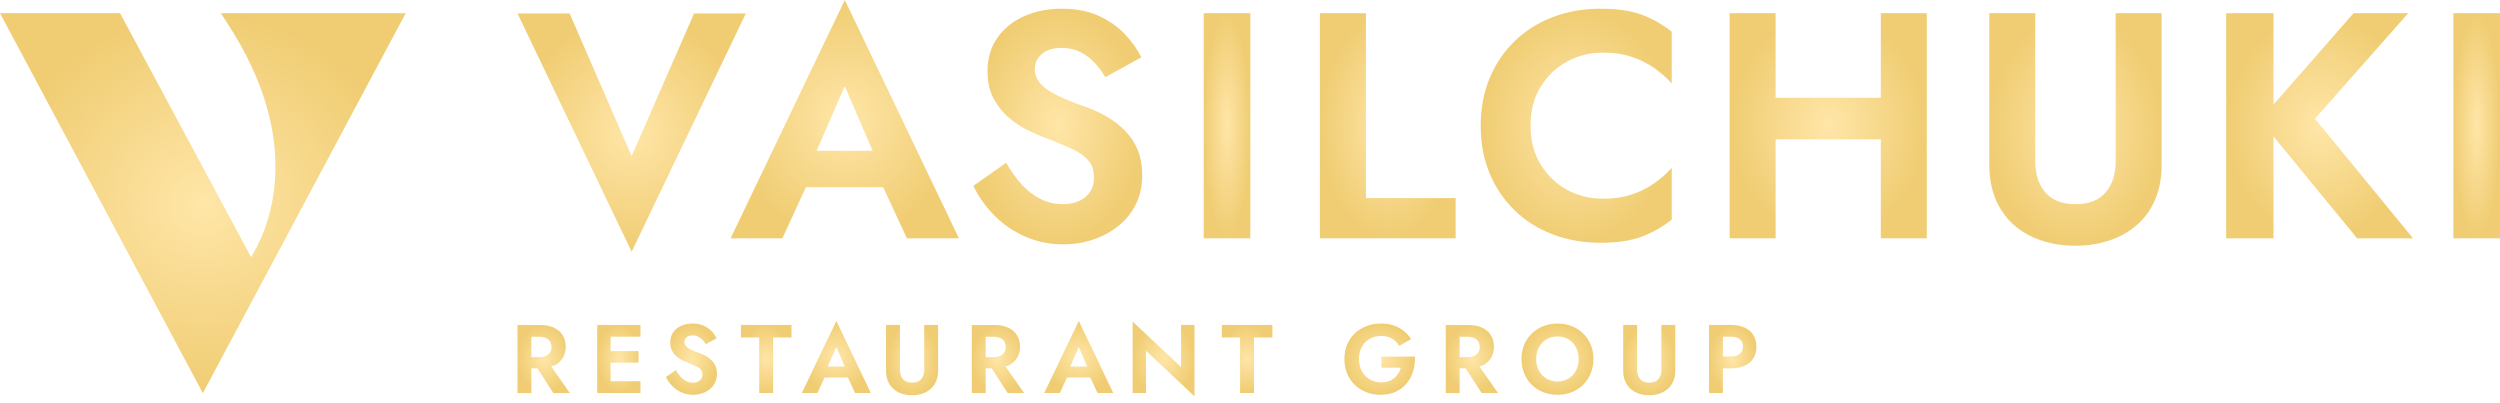
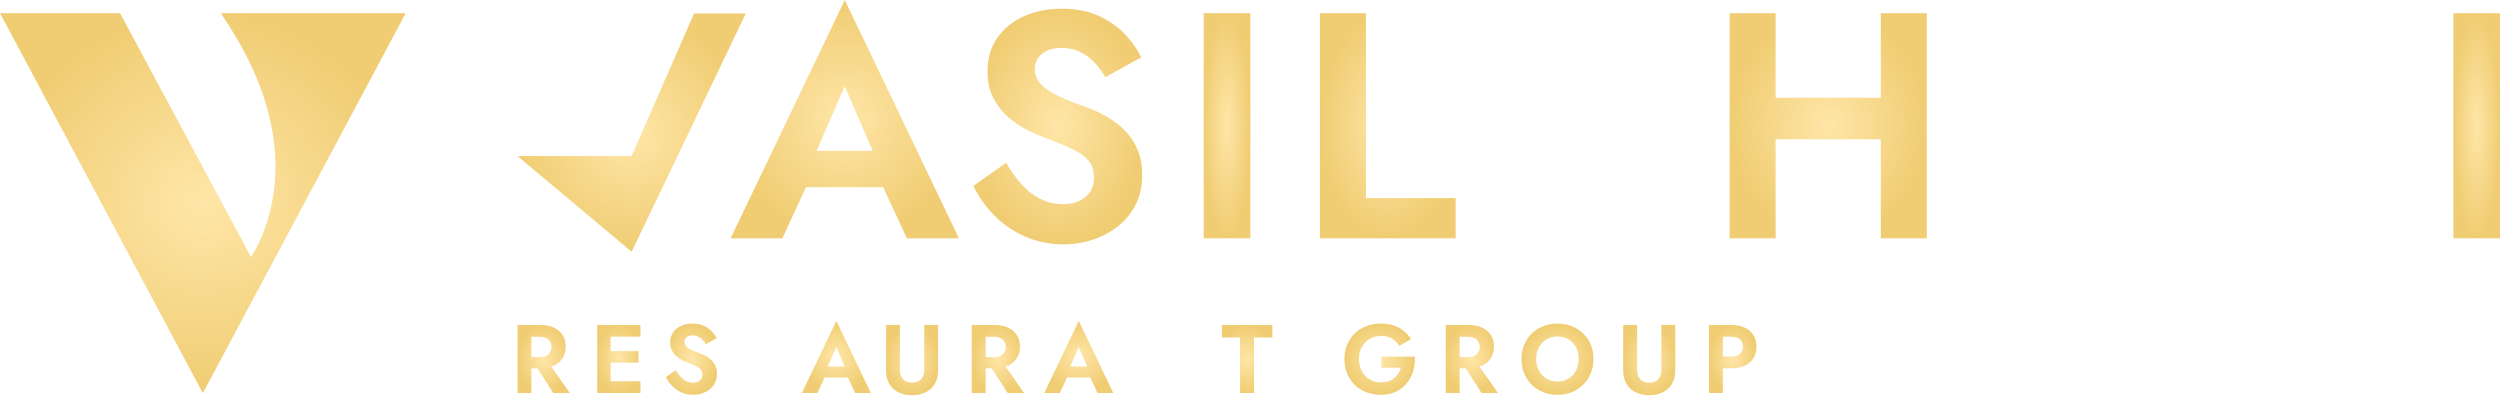
<svg xmlns="http://www.w3.org/2000/svg" width="366" height="59" viewBox="0 0 366 59" fill="none">
  <path d="M32.321 1.932L33.144 3.18C45.105 21.335 39.03 34.022 36.757 37.642L17.576 1.932H0L29.698 57.555L59.396 1.932H32.321Z" fill="url(#paint0_diamond_868_1190)" />
  <path d="M106.961 34.887H114.542L117.988 27.404H129.294L132.767 34.887H140.391L123.679 0L106.961 34.887ZM127.759 22.082H119.55L123.672 12.617L127.759 22.082Z" fill="url(#paint1_diamond_868_1190)" />
-   <path d="M101.61 1.967L92.473 22.849L83.392 1.967H75.762L92.473 36.854L109.191 1.967H101.61Z" fill="url(#paint2_diamond_868_1190)" />
+   <path d="M101.61 1.967L92.473 22.849H75.762L92.473 36.854L109.191 1.967H101.61Z" fill="url(#paint2_diamond_868_1190)" />
  <path d="M164.659 19.09C163.857 18.288 162.965 17.611 161.974 17.046C160.984 16.474 159.958 16.007 158.891 15.63C157.224 15.065 155.843 14.507 154.748 13.956C153.646 13.405 152.83 12.826 152.3 12.22C151.763 11.606 151.498 10.887 151.498 10.078C151.498 9.262 151.826 8.551 152.489 7.937C153.151 7.33 154.135 7.017 155.453 7.017C156.457 7.017 157.357 7.219 158.138 7.609C158.919 8.007 159.617 8.516 160.23 9.165C160.844 9.806 161.367 10.525 161.807 11.306L167.08 8.391C166.515 7.226 165.72 6.11 164.701 5.022C163.683 3.941 162.414 3.041 160.886 2.337C159.366 1.625 157.552 1.276 155.446 1.276C153.409 1.276 151.561 1.646 149.915 2.378C148.269 3.118 146.965 4.164 146.009 5.538C145.047 6.905 144.572 8.523 144.572 10.406C144.572 11.976 144.872 13.322 145.465 14.431C146.065 15.546 146.811 16.481 147.725 17.255C148.632 18.023 149.601 18.657 150.619 19.139C151.638 19.62 152.537 20.01 153.326 20.289C154.804 20.854 156.046 21.377 157.071 21.866C158.089 22.354 158.856 22.912 159.38 23.54C159.903 24.167 160.154 24.997 160.154 26.029C160.154 27.222 159.728 28.171 158.884 28.854C158.04 29.545 156.938 29.886 155.592 29.886C154.428 29.886 153.346 29.635 152.342 29.133C151.338 28.631 150.417 27.927 149.587 27.013C148.757 26.106 147.99 25.039 147.306 23.819L142.508 27.208C143.233 28.75 144.231 30.172 145.521 31.498C146.804 32.809 148.318 33.855 150.061 34.622C151.805 35.389 153.681 35.773 155.69 35.773C157.196 35.773 158.633 35.543 159.993 35.09C161.36 34.636 162.588 33.974 163.69 33.116C164.785 32.251 165.65 31.191 166.277 29.935C166.905 28.673 167.219 27.25 167.219 25.646C167.219 24.23 166.989 22.988 166.536 21.9C166.089 20.833 165.454 19.899 164.659 19.09Z" fill="url(#paint3_diamond_868_1190)" />
  <path d="M183.051 1.932H176.223V34.887H183.051V1.932Z" fill="url(#paint4_diamond_868_1190)" />
  <path d="M199.972 1.932H193.234V34.887H213.105V29H199.972V1.932Z" fill="url(#paint5_diamond_868_1190)" />
-   <path d="M234.333 1.276C231.822 1.276 229.492 1.681 227.344 2.497C225.196 3.313 223.327 4.492 221.743 6.026C220.16 7.568 218.933 9.381 218.075 11.466C217.21 13.552 216.777 15.867 216.777 18.413C216.777 20.959 217.21 23.267 218.075 25.36C218.94 27.445 220.16 29.259 221.743 30.793C223.327 32.334 225.196 33.513 227.344 34.322C229.492 35.138 231.822 35.543 234.333 35.543C236.753 35.543 238.755 35.243 240.338 34.65C241.921 34.057 243.393 33.22 244.739 32.153V24.572C244.02 25.388 243.163 26.141 242.172 26.831C241.189 27.522 240.08 28.073 238.852 28.478C237.632 28.889 236.23 29.091 234.66 29.091C232.777 29.091 231.034 28.659 229.436 27.794C227.832 26.929 226.542 25.688 225.551 24.07C224.568 22.458 224.073 20.561 224.073 18.399C224.073 16.202 224.568 14.305 225.551 12.701C226.542 11.097 227.832 9.869 229.436 9.004C231.041 8.139 232.777 7.707 234.66 7.707C236.23 7.707 237.625 7.909 238.852 8.314C240.073 8.725 241.182 9.276 242.172 9.96C243.163 10.65 244.013 11.404 244.739 12.22V4.638C243.393 3.571 241.921 2.741 240.338 2.148C238.755 1.569 236.753 1.276 234.333 1.276Z" fill="url(#paint6_diamond_868_1190)" />
  <path d="M275.349 14.312H259.949V1.932H253.219V34.887H259.949V20.394H275.349V34.887H282.08V1.932H275.349V14.312Z" fill="url(#paint7_diamond_868_1190)" />
-   <path d="M309.734 23.637C309.734 25.52 309.239 27.034 308.249 28.177C307.258 29.328 305.794 29.893 303.848 29.893C301.902 29.893 300.437 29.321 299.447 28.177C298.456 27.034 297.961 25.52 297.961 23.637V1.932H291.23V24.062C291.23 26.008 291.544 27.717 292.172 29.196C292.8 30.667 293.679 31.909 294.808 32.913C295.938 33.917 297.278 34.685 298.812 35.194C300.353 35.71 302.027 35.975 303.848 35.975C305.633 35.975 307.3 35.717 308.842 35.194C310.376 34.678 311.722 33.917 312.866 32.913C314.01 31.909 314.902 30.667 315.523 29.196C316.151 27.724 316.465 26.008 316.465 24.062V1.932H309.734V23.637Z" fill="url(#paint8_diamond_868_1190)" />
-   <path d="M352.564 1.932H344.557L332.84 15.309V1.932H325.914V34.887H332.84V19.975L345.08 34.887H353.269L338.908 17.381L352.564 1.932Z" fill="url(#paint9_diamond_868_1190)" />
  <path d="M366.004 1.932H359.176V34.887H366.004V1.932Z" fill="url(#paint10_diamond_868_1190)" />
  <path d="M81.111 53.524C81.662 53.259 82.081 52.882 82.381 52.408C82.674 51.926 82.82 51.375 82.82 50.755C82.82 50.113 82.674 49.562 82.381 49.088C82.088 48.613 81.662 48.244 81.111 47.979C80.56 47.714 79.891 47.581 79.103 47.581H77.791H76.996H75.762V57.541H77.798V53.928H78.684L81.014 57.541H83.42L80.672 53.614C80.804 53.565 80.993 53.579 81.111 53.524ZM77.798 49.304H78.977C79.34 49.304 79.647 49.367 79.912 49.485C80.177 49.604 80.372 49.771 80.518 49.994C80.658 50.218 80.735 50.483 80.735 50.797C80.735 51.11 80.665 51.375 80.518 51.599C80.379 51.822 80.177 51.989 79.912 52.108C79.647 52.226 79.34 52.289 78.977 52.289H77.798V49.304Z" fill="url(#paint11_diamond_868_1190)" />
  <path d="M88.745 47.574H87.434V57.534H88.745H89.394H93.767V55.811H89.394V53.091H93.481V51.403H89.394V49.29H93.767V47.574H89.394H88.745Z" fill="url(#paint12_diamond_868_1190)" />
  <path d="M104.184 52.763C103.94 52.519 103.675 52.31 103.375 52.142C103.075 51.975 102.768 51.828 102.44 51.717C101.938 51.542 101.52 51.375 101.185 51.215C100.85 51.047 100.606 50.873 100.446 50.684C100.285 50.503 100.201 50.287 100.201 50.036C100.201 49.792 100.299 49.576 100.501 49.387C100.704 49.206 101.004 49.108 101.401 49.108C101.708 49.108 101.98 49.164 102.21 49.283C102.44 49.401 102.657 49.562 102.845 49.75C103.033 49.945 103.187 50.161 103.319 50.399L104.916 49.513C104.742 49.164 104.505 48.822 104.198 48.495C103.891 48.167 103.507 47.902 103.047 47.685C102.587 47.469 102.036 47.365 101.401 47.365C100.787 47.365 100.229 47.476 99.727 47.699C99.225 47.923 98.834 48.236 98.548 48.655C98.255 49.066 98.116 49.555 98.116 50.127C98.116 50.601 98.207 51.005 98.388 51.34C98.569 51.682 98.793 51.961 99.072 52.198C99.344 52.428 99.636 52.623 99.943 52.77C100.25 52.916 100.522 53.035 100.759 53.119C101.206 53.293 101.582 53.453 101.889 53.593C102.196 53.739 102.426 53.914 102.587 54.095C102.747 54.283 102.824 54.541 102.824 54.848C102.824 55.211 102.698 55.497 102.44 55.706C102.182 55.916 101.854 56.02 101.443 56.02C101.094 56.02 100.766 55.943 100.459 55.79C100.153 55.636 99.881 55.427 99.629 55.148C99.378 54.876 99.148 54.556 98.939 54.179L97.488 55.204C97.704 55.671 98.011 56.104 98.402 56.501C98.793 56.899 99.246 57.213 99.776 57.45C100.306 57.687 100.871 57.799 101.478 57.799C101.931 57.799 102.371 57.729 102.782 57.596C103.194 57.457 103.57 57.255 103.898 56.997C104.233 56.739 104.491 56.418 104.679 56.034C104.867 55.657 104.965 55.225 104.965 54.737C104.965 54.311 104.895 53.935 104.756 53.607C104.616 53.286 104.428 53 104.184 52.763Z" fill="url(#paint13_diamond_868_1190)" />
-   <path d="M108.473 49.408H111.151V57.534H113.188V49.408H115.873V47.574H108.473V49.408Z" fill="url(#paint14_diamond_868_1190)" />
  <path d="M117.387 57.534H119.674L120.714 55.274H124.131L125.184 57.534H127.493L122.443 46.988L117.387 57.534ZM123.671 53.663H121.188L122.436 50.803L123.671 53.663Z" fill="url(#paint15_diamond_868_1190)" />
  <path d="M135.309 54.13C135.309 54.702 135.162 55.156 134.862 55.504C134.562 55.853 134.116 56.02 133.53 56.02C132.944 56.02 132.498 55.846 132.198 55.504C131.898 55.156 131.751 54.702 131.751 54.13V47.574H129.715V54.263C129.715 54.849 129.812 55.365 130.001 55.811C130.189 56.258 130.454 56.627 130.796 56.934C131.138 57.241 131.542 57.471 132.003 57.625C132.47 57.778 132.972 57.862 133.523 57.862C134.067 57.862 134.569 57.785 135.03 57.625C135.497 57.464 135.901 57.241 136.25 56.934C136.599 56.634 136.864 56.258 137.052 55.811C137.241 55.365 137.338 54.849 137.338 54.263V47.574H135.302V54.13H135.309Z" fill="url(#paint16_diamond_868_1190)" />
  <path d="M147.619 53.524C148.17 53.258 148.589 52.882 148.889 52.408C149.181 51.926 149.328 51.375 149.328 50.755C149.328 50.113 149.181 49.562 148.889 49.088C148.596 48.613 148.17 48.244 147.619 47.979C147.068 47.714 146.399 47.581 145.61 47.581H144.299H143.504H142.27V57.541H144.306V53.928H145.192L147.521 57.541H149.928L147.18 53.614C147.312 53.565 147.501 53.579 147.619 53.524ZM144.306 49.304H145.485C145.848 49.304 146.154 49.367 146.419 49.485C146.685 49.604 146.88 49.771 147.026 49.994C147.166 50.218 147.242 50.483 147.242 50.797C147.242 51.11 147.173 51.375 147.026 51.599C146.887 51.822 146.685 51.989 146.419 52.108C146.154 52.226 145.848 52.289 145.485 52.289H144.306V49.304Z" fill="url(#paint17_diamond_868_1190)" />
  <path d="M152.879 57.534H155.167L156.206 55.274H159.623L160.677 57.534H162.985L157.936 46.988L152.879 57.534ZM159.163 53.663H156.68L157.929 50.803L159.163 53.663Z" fill="url(#paint18_diamond_868_1190)" />
-   <path d="M172.907 53.747L165.82 47.072V57.534H167.78V51.355L174.873 58.029V47.574H172.907V53.747Z" fill="url(#paint19_diamond_868_1190)" />
  <path d="M178.879 49.408H181.55V57.534H183.587V49.408H186.279V47.574H178.879V49.408Z" fill="url(#paint20_diamond_868_1190)" />
  <path d="M202.23 53.83H205.089C205.006 54.137 204.88 54.416 204.72 54.674C204.559 54.932 204.357 55.155 204.12 55.358C203.883 55.553 203.604 55.713 203.29 55.818C202.969 55.929 202.606 55.978 202.202 55.978C201.588 55.978 201.03 55.839 200.542 55.553C200.054 55.267 199.67 54.869 199.384 54.346C199.098 53.83 198.958 53.23 198.958 52.547C198.958 51.856 199.105 51.257 199.391 50.754C199.677 50.252 200.074 49.861 200.563 49.59C201.058 49.318 201.602 49.185 202.202 49.185C202.836 49.185 203.373 49.318 203.813 49.59C204.252 49.861 204.601 50.21 204.845 50.65L206.582 49.638C206.282 49.171 205.919 48.773 205.494 48.439C205.068 48.097 204.587 47.839 204.043 47.651C203.499 47.462 202.885 47.365 202.202 47.365C201.434 47.365 200.723 47.49 200.067 47.734C199.412 47.985 198.84 48.334 198.359 48.787C197.877 49.241 197.501 49.792 197.229 50.434C196.957 51.075 196.824 51.78 196.824 52.547C196.824 53.314 196.957 54.018 197.215 54.667C197.473 55.316 197.85 55.867 198.324 56.334C198.805 56.801 199.37 57.157 200.019 57.415C200.667 57.673 201.379 57.799 202.146 57.799C202.962 57.799 203.687 57.652 204.322 57.359C204.957 57.066 205.494 56.662 205.926 56.139C206.359 55.623 206.672 55.03 206.882 54.353C207.084 53.684 207.175 52.965 207.147 52.205H202.237V53.83H202.23Z" fill="url(#paint21_diamond_868_1190)" />
  <path d="M217.006 53.524C217.557 53.258 217.975 52.882 218.275 52.408C218.568 51.926 218.715 51.375 218.715 50.755C218.715 50.113 218.568 49.562 218.275 49.088C217.982 48.613 217.557 48.244 217.006 47.979C216.455 47.714 215.785 47.581 214.997 47.581H213.686H212.891H211.656V57.541H213.693V53.928H214.579L216.908 57.541H219.314L216.566 53.614C216.699 53.565 216.887 53.579 217.006 53.524ZM213.693 49.304H214.872C215.234 49.304 215.541 49.367 215.806 49.485C216.071 49.604 216.267 49.771 216.413 49.994C216.552 50.218 216.629 50.483 216.629 50.797C216.629 51.11 216.559 51.375 216.413 51.599C216.273 51.822 216.071 51.989 215.806 52.108C215.541 52.226 215.234 52.289 214.872 52.289H213.693V49.304Z" fill="url(#paint22_diamond_868_1190)" />
  <path d="M231.778 48.823C231.297 48.355 230.746 48 230.104 47.749C229.47 47.498 228.772 47.372 228.012 47.372C227.259 47.372 226.568 47.498 225.927 47.749C225.285 48 224.727 48.355 224.253 48.823C223.778 49.29 223.409 49.834 223.144 50.469C222.879 51.103 222.746 51.794 222.746 52.554C222.746 53.3 222.872 53.998 223.13 54.633C223.388 55.274 223.75 55.832 224.225 56.306C224.699 56.781 225.257 57.15 225.899 57.408C226.54 57.673 227.245 57.799 228.012 57.799C228.779 57.799 229.484 57.667 230.125 57.408C230.767 57.15 231.318 56.781 231.792 56.306C232.26 55.832 232.629 55.274 232.887 54.633C233.145 53.991 233.278 53.3 233.278 52.554C233.278 51.794 233.145 51.103 232.887 50.469C232.629 49.841 232.26 49.29 231.778 48.823ZM230.725 54.249C230.467 54.744 230.104 55.128 229.637 55.414C229.17 55.7 228.633 55.846 228.012 55.846C227.391 55.846 226.854 55.7 226.387 55.414C225.927 55.128 225.557 54.744 225.292 54.249C225.027 53.754 224.894 53.189 224.894 52.554C224.894 51.913 225.027 51.355 225.292 50.859C225.557 50.364 225.927 49.98 226.387 49.694C226.854 49.409 227.391 49.262 228.012 49.262C228.64 49.262 229.184 49.409 229.651 49.694C230.118 49.98 230.474 50.364 230.732 50.859C230.99 51.355 231.116 51.919 231.116 52.554C231.116 53.189 230.983 53.754 230.725 54.249Z" fill="url(#paint23_diamond_868_1190)" />
  <path d="M243.23 54.13C243.23 54.702 243.084 55.156 242.784 55.504C242.484 55.853 242.038 56.02 241.452 56.02C240.866 56.02 240.42 55.846 240.12 55.504C239.82 55.156 239.673 54.702 239.673 54.13V47.574H237.637V54.263C237.637 54.849 237.734 55.365 237.923 55.811C238.111 56.258 238.376 56.627 238.718 56.934C239.06 57.241 239.464 57.471 239.924 57.625C240.392 57.778 240.894 57.862 241.445 57.862C241.989 57.862 242.491 57.785 242.951 57.625C243.419 57.464 243.823 57.241 244.172 56.934C244.521 56.634 244.786 56.258 244.974 55.811C245.162 55.365 245.26 54.849 245.26 54.263V47.574H243.223V54.13H243.23Z" fill="url(#paint24_diamond_868_1190)" />
  <path d="M256.696 49.053C256.403 48.578 255.977 48.216 255.419 47.958C254.861 47.7 254.192 47.574 253.404 47.574H252.225H251.43H250.195V57.534H252.232V53.921H253.411C254.199 53.921 254.868 53.795 255.426 53.537C255.977 53.279 256.403 52.917 256.703 52.435C256.996 51.954 257.142 51.396 257.142 50.748C257.142 50.092 256.996 49.527 256.696 49.053ZM254.694 51.829C254.38 52.08 253.955 52.198 253.411 52.198H252.232V49.297H253.411C253.955 49.297 254.38 49.422 254.694 49.66C255.008 49.904 255.168 50.259 255.168 50.748C255.161 51.222 255.008 51.578 254.694 51.829Z" fill="url(#paint25_diamond_868_1190)" />
  <defs>
    <radialGradient id="paint0_diamond_868_1190" cx="0" cy="0" r="1" gradientUnits="userSpaceOnUse" gradientTransform="translate(29.698 29.743) scale(29.698 27.811)">
      <stop stop-color="#FFE6A8" />
      <stop offset="1" stop-color="#F0CD73" />
    </radialGradient>
    <radialGradient id="paint1_diamond_868_1190" cx="0" cy="0" r="1" gradientUnits="userSpaceOnUse" gradientTransform="translate(123.676 17.444) scale(16.715 17.444)">
      <stop stop-color="#FFE6A8" />
      <stop offset="1" stop-color="#F0CD73" />
    </radialGradient>
    <radialGradient id="paint2_diamond_868_1190" cx="0" cy="0" r="1" gradientUnits="userSpaceOnUse" gradientTransform="translate(92.477 19.41) scale(16.715 17.444)">
      <stop stop-color="#FFE6A8" />
      <stop offset="1" stop-color="#F0CD73" />
    </radialGradient>
    <radialGradient id="paint3_diamond_868_1190" cx="0" cy="0" r="1" gradientUnits="userSpaceOnUse" gradientTransform="translate(154.863 18.525) scale(12.356 17.248)">
      <stop stop-color="#FFE6A8" />
      <stop offset="1" stop-color="#F0CD73" />
    </radialGradient>
    <radialGradient id="paint4_diamond_868_1190" cx="0" cy="0" r="1" gradientUnits="userSpaceOnUse" gradientTransform="translate(179.637 18.409) scale(3.414 16.478)">
      <stop stop-color="#FFE6A8" />
      <stop offset="1" stop-color="#F0CD73" />
    </radialGradient>
    <radialGradient id="paint5_diamond_868_1190" cx="0" cy="0" r="1" gradientUnits="userSpaceOnUse" gradientTransform="translate(203.17 18.409) scale(9.935 16.478)">
      <stop stop-color="#FFE6A8" />
      <stop offset="1" stop-color="#F0CD73" />
    </radialGradient>
    <radialGradient id="paint6_diamond_868_1190" cx="0" cy="0" r="1" gradientUnits="userSpaceOnUse" gradientTransform="translate(230.758 18.41) scale(13.981 17.133)">
      <stop stop-color="#FFE6A8" />
      <stop offset="1" stop-color="#F0CD73" />
    </radialGradient>
    <radialGradient id="paint7_diamond_868_1190" cx="0" cy="0" r="1" gradientUnits="userSpaceOnUse" gradientTransform="translate(267.649 18.409) scale(14.431 16.478)">
      <stop stop-color="#FFE6A8" />
      <stop offset="1" stop-color="#F0CD73" />
    </radialGradient>
    <radialGradient id="paint8_diamond_868_1190" cx="0" cy="0" r="1" gradientUnits="userSpaceOnUse" gradientTransform="translate(303.848 18.953) scale(12.617 17.022)">
      <stop stop-color="#FFE6A8" />
      <stop offset="1" stop-color="#F0CD73" />
    </radialGradient>
    <radialGradient id="paint9_diamond_868_1190" cx="0" cy="0" r="1" gradientUnits="userSpaceOnUse" gradientTransform="translate(339.591 18.409) scale(13.677 16.478)">
      <stop stop-color="#FFE6A8" />
      <stop offset="1" stop-color="#F0CD73" />
    </radialGradient>
    <radialGradient id="paint10_diamond_868_1190" cx="0" cy="0" r="1" gradientUnits="userSpaceOnUse" gradientTransform="translate(362.59 18.409) scale(3.414 16.478)">
      <stop stop-color="#FFE6A8" />
      <stop offset="1" stop-color="#F0CD73" />
    </radialGradient>
    <radialGradient id="paint11_diamond_868_1190" cx="0" cy="0" r="1" gradientUnits="userSpaceOnUse" gradientTransform="translate(79.591 52.561) scale(3.829 4.98)">
      <stop stop-color="#FFE6A8" />
      <stop offset="1" stop-color="#F0CD73" />
    </radialGradient>
    <radialGradient id="paint12_diamond_868_1190" cx="0" cy="0" r="1" gradientUnits="userSpaceOnUse" gradientTransform="translate(90.6 52.554) scale(3.167 4.98)">
      <stop stop-color="#FFE6A8" />
      <stop offset="1" stop-color="#F0CD73" />
    </radialGradient>
    <radialGradient id="paint13_diamond_868_1190" cx="0" cy="0" r="1" gradientUnits="userSpaceOnUse" gradientTransform="translate(101.227 52.582) scale(3.738 5.217)">
      <stop stop-color="#FFE6A8" />
      <stop offset="1" stop-color="#F0CD73" />
    </radialGradient>
    <radialGradient id="paint14_diamond_868_1190" cx="0" cy="0" r="1" gradientUnits="userSpaceOnUse" gradientTransform="translate(112.173 52.554) scale(3.7 4.98)">
      <stop stop-color="#FFE6A8" />
      <stop offset="1" stop-color="#F0CD73" />
    </radialGradient>
    <radialGradient id="paint15_diamond_868_1190" cx="0" cy="0" r="1" gradientUnits="userSpaceOnUse" gradientTransform="translate(122.44 52.261) scale(5.053 5.273)">
      <stop stop-color="#FFE6A8" />
      <stop offset="1" stop-color="#F0CD73" />
    </radialGradient>
    <radialGradient id="paint16_diamond_868_1190" cx="0" cy="0" r="1" gradientUnits="userSpaceOnUse" gradientTransform="translate(133.527 52.718) scale(3.812 5.144)">
      <stop stop-color="#FFE6A8" />
      <stop offset="1" stop-color="#F0CD73" />
    </radialGradient>
    <radialGradient id="paint17_diamond_868_1190" cx="0" cy="0" r="1" gradientUnits="userSpaceOnUse" gradientTransform="translate(146.099 52.561) scale(3.829 4.98)">
      <stop stop-color="#FFE6A8" />
      <stop offset="1" stop-color="#F0CD73" />
    </radialGradient>
    <radialGradient id="paint18_diamond_868_1190" cx="0" cy="0" r="1" gradientUnits="userSpaceOnUse" gradientTransform="translate(157.932 52.261) scale(5.053 5.273)">
      <stop stop-color="#FFE6A8" />
      <stop offset="1" stop-color="#F0CD73" />
    </radialGradient>
    <radialGradient id="paint19_diamond_868_1190" cx="0" cy="0" r="1" gradientUnits="userSpaceOnUse" gradientTransform="translate(170.347 52.551) scale(4.527 5.479)">
      <stop stop-color="#FFE6A8" />
      <stop offset="1" stop-color="#F0CD73" />
    </radialGradient>
    <radialGradient id="paint20_diamond_868_1190" cx="0" cy="0" r="1" gradientUnits="userSpaceOnUse" gradientTransform="translate(182.579 52.554) scale(3.7 4.98)">
      <stop stop-color="#FFE6A8" />
      <stop offset="1" stop-color="#F0CD73" />
    </radialGradient>
    <radialGradient id="paint21_diamond_868_1190" cx="0" cy="0" r="1" gradientUnits="userSpaceOnUse" gradientTransform="translate(201.988 52.582) scale(5.164 5.217)">
      <stop stop-color="#FFE6A8" />
      <stop offset="1" stop-color="#F0CD73" />
    </radialGradient>
    <radialGradient id="paint22_diamond_868_1190" cx="0" cy="0" r="1" gradientUnits="userSpaceOnUse" gradientTransform="translate(215.485 52.561) scale(3.829 4.98)">
      <stop stop-color="#FFE6A8" />
      <stop offset="1" stop-color="#F0CD73" />
    </radialGradient>
    <radialGradient id="paint23_diamond_868_1190" cx="0" cy="0" r="1" gradientUnits="userSpaceOnUse" gradientTransform="translate(228.012 52.586) scale(5.266 5.214)">
      <stop stop-color="#FFE6A8" />
      <stop offset="1" stop-color="#F0CD73" />
    </radialGradient>
    <radialGradient id="paint24_diamond_868_1190" cx="0" cy="0" r="1" gradientUnits="userSpaceOnUse" gradientTransform="translate(241.448 52.718) scale(3.812 5.144)">
      <stop stop-color="#FFE6A8" />
      <stop offset="1" stop-color="#F0CD73" />
    </radialGradient>
    <radialGradient id="paint25_diamond_868_1190" cx="0" cy="0" r="1" gradientUnits="userSpaceOnUse" gradientTransform="translate(253.669 52.554) scale(3.473 4.98)">
      <stop stop-color="#FFE6A8" />
      <stop offset="1" stop-color="#F0CD73" />
    </radialGradient>
  </defs>
</svg>